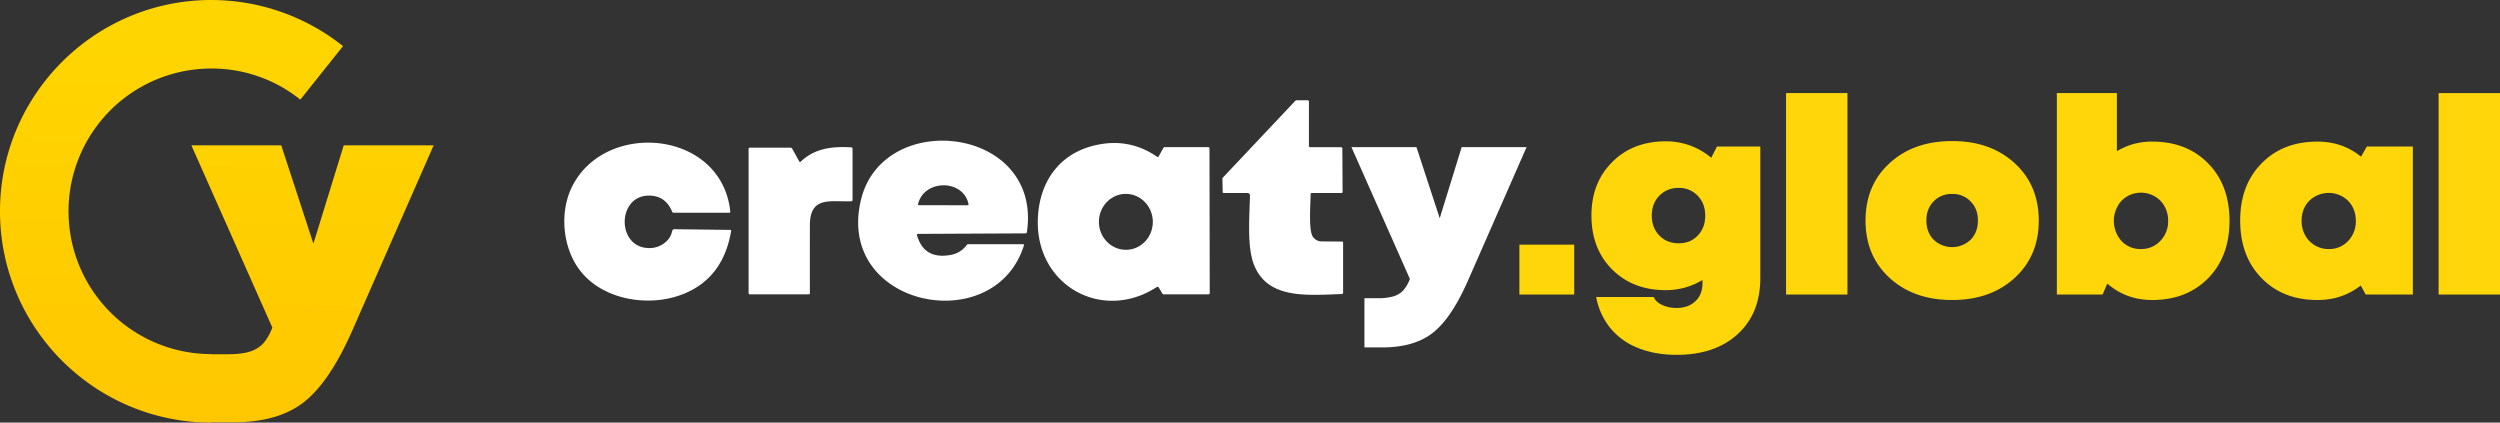
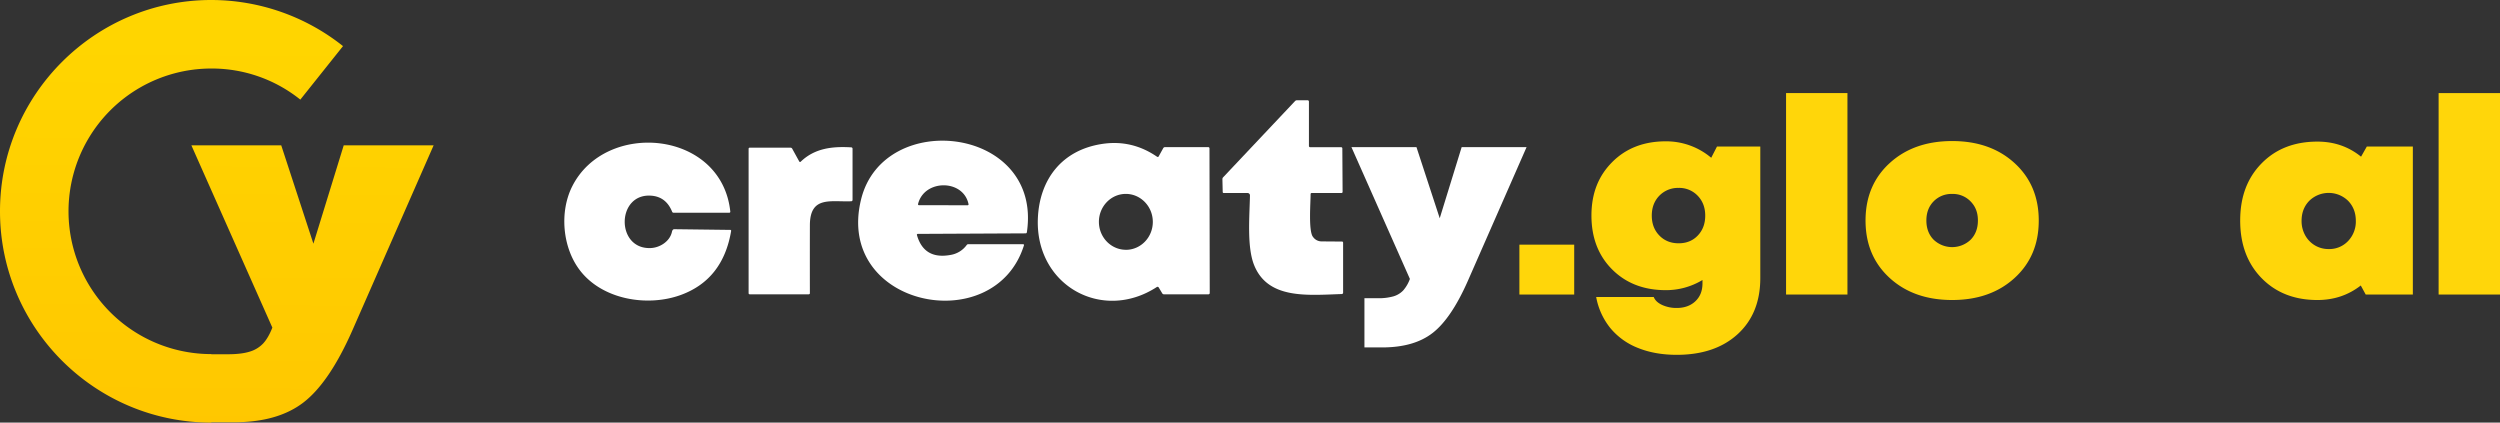
<svg xmlns="http://www.w3.org/2000/svg" viewBox="0 0 2114.43 357.42">
  <rect x="0" y="0" width="2114.43" height="357.42" fill="#333333" stroke="none" />
  <defs>
    <style>.cls-1{fill:#fff;}.cls-2{fill:#ffd60a;}.cls-3{fill:url(#Безымянный_градиент);}</style>
    <linearGradient id="Безымянный_градиент" x1="184.1" y1="323.55" x2="173.82" y2="-1269.4" gradientTransform="matrix(1, 0, 0, -1, 0, 358.88)" gradientUnits="userSpaceOnUse">
      <stop offset="0" stop-color="#ffd500" />
      <stop offset="1" stop-color="#ff9100" />
    </linearGradient>
  </defs>
  <g id="Слой_2" data-name="Слой 2">
    <g id="Layer_2" data-name="Layer 2">
      <g id="Layer_1-2" data-name="Layer 1-2">
        <path class="cls-1" d="M1110.38,200.17a8.8,8.8,0,0,0,7.56,4l17.14.13a.89.89,0,0,1,.88.88v42.37a1.14,1.14,0,0,1-1.1,1.14c-29.42,1-62.41,4.51-74.12-24.37-6.2-15.3-3.93-41.09-3.55-59a2,2,0,0,0-.57-1.45,2,2,0,0,0-1.45-.61H1035a.88.88,0,0,1-.87-.87l-.25-10.86a2.19,2.19,0,0,1,.6-1.55l60.82-64.47a2.23,2.23,0,0,1,1.64-.72h9a1.13,1.13,0,0,1,1.12,1.14l0,37.57a1,1,0,0,0,1,1h26.25a1,1,0,0,1,1,1l.22,36.8a.92.92,0,0,1-.9.94h-25.24a.91.91,0,0,0-.92.9c0,7.41-1.88,30.66,1.88,36.06" />
        <path class="cls-1" d="M775.52,198.81q6,21,28.63,16.77a21.1,21.1,0,0,0,13.47-8.37,1.73,1.73,0,0,1,1.39-.7h46.32a.72.72,0,0,1,.72.72.76.76,0,0,1,0,.21c-24.75,79.49-160.16,52.11-137.76-38.84,19-77.22,153.66-61.57,140.19,27.94a1,1,0,0,1-1,.83l-91.25.45a.74.74,0,0,0-.75.76.76.76,0,0,0,0,.21h0Zm43.64-26.12c-4.33-21.27-37.52-21.25-42.71-.09a.76.76,0,0,0,.73.94l41.23.07a.76.76,0,0,0,.75-.92Z" />
        <path class="cls-1" d="M617.63,194.42a.76.76,0,0,1,.75.77v.11q-6.89,41-42.32,54.08c-28.5,10.53-67.48,4.06-86.31-21.71-14-19.08-16.54-48.4-5.94-69.75C512,101.2,610.43,110,617.67,179a.83.83,0,0,1-.73.92H569.67a1.27,1.27,0,0,1-1.19-.81q-5-12.4-17.1-13.56c-30.18-2.87-30.92,45.78-.78,44.23,7.47-.38,16-5.52,17.75-13.85a3.26,3.26,0,0,1,.6-1.39,1.62,1.62,0,0,1,1.35-.69l47.33.59Z" />
        <path class="cls-1" d="M980,132.23l3.85-6.94a1.65,1.65,0,0,1,1.44-.85h36.65a1,1,0,0,1,1,1l.22,122.41a1.09,1.09,0,0,1-1.1,1.08H984.44a1.68,1.68,0,0,1-1.44-.81l-3-5a1.16,1.16,0,0,0-.72-.52,1.19,1.19,0,0,0-.88.16c-46.36,30.16-103-1.57-100.6-58.14,1.39-32.81,20.26-57.71,54.35-62.88q25.14-3.84,46.5,10.86a1,1,0,0,0,1.33-.26l0-.07h0Zm-27.55,79.06c12.6-.13,22.71-10.82,22.57-23.87S964.56,163.9,952,164s-22.71,10.82-22.57,23.87,10.46,23.52,23.06,23.39" />
        <path class="cls-1" d="M677.18,136.79C689.1,125.3,704,123.68,720,124.63a1.14,1.14,0,0,1,1.06,1.14V169.1a1.13,1.13,0,0,1-1.08,1.12c-17.32.72-34.9-4.8-35,20.19q-.07,28.8,0,57.58a.92.92,0,0,1-.92.92H634.05a.9.9,0,0,1-.9-.9V125.8a.9.9,0,0,1,.9-.9h34.58a1.56,1.56,0,0,1,1.37.81l6,10.89a.78.78,0,0,0,1,.33.59.59,0,0,0,.18-.13Z" />
        <path class="cls-1" d="M1236.14,124.43h55l-49.76,113.32q-14,31.67-29.74,43.88T1169,293.84H1154V252.22h11.31a45.79,45.79,0,0,0,13.23-1.58,18.62,18.62,0,0,0,8.26-5,30.58,30.58,0,0,0,5.65-9.73L1143,124.42h55l19.68,60.17,18.55-60.17Z" />
-         <path class="cls-2" d="M1285.06,249.11V206.92h46.36v42.19Z" />
+         <path class="cls-2" d="M1285.06,249.11V206.92h46.36v42.19" />
        <path class="cls-2" d="M1452.19,123.94h36.62V235.2q0,29.9-19.12,47.4t-51.58,17.5q-18.31,0-32.68-5.79A57.43,57.43,0,0,1,1362,277.5a58.37,58.37,0,0,1-12-26.31h48.68q1.62,4.17,7.07,6.72a28.93,28.93,0,0,0,12.4,2.55q9.74,0,15.76-5.68t6-15.18v-2.78a59.51,59.51,0,0,1-31.06,8.58q-27.81,0-45.32-17.5T1346,182.35c0-18.7,5.83-33.46,17.5-45.2s26.77-17.62,45.32-17.62a59,59,0,0,1,38.48,13.91l4.87-9.5Zm-48.79,75.22q6.38,6.6,16.34,6.61t16.23-6.61q6.26-6.6,6.26-16.81c0-6.81-2.13-12.4-6.38-16.81a21.46,21.46,0,0,0-16.11-6.61,21.93,21.93,0,0,0-16.34,6.61q-6.37,6.6-6.37,16.81T1403.4,199.16Z" />
        <path class="cls-2" d="M1510.6,249.11V78.74h51.92V249.11Z" />
        <path class="cls-2" d="M1703.92,235.08q-20.4,18.66-52.85,18.66t-52.85-18.66q-20.4-18.66-20.4-48.56t20.4-48.56q20.4-18.66,52.85-18.66T1703.92,138q20.4,18.66,20.4,48.56T1703.92,235.08Zm-68.5-32.34a22.69,22.69,0,0,0,31.3,0q6.13-6.26,6.14-16.23c0-6.65-2-11.86-6.14-16.11a20.79,20.79,0,0,0-15.65-6.37,21,21,0,0,0-15.65,6.26q-6.15,6.26-6.14,16.23t6.14,16.23Z" />
-         <path class="cls-2" d="M1820.28,119.76q29.21,0,47.29,18.43t18.08,48.56q0,30.12-18.08,48.56t-47.29,18.43q-22,0-38-13.91l-3.94,9.27h-38.71V78.73h50.76v49.14a56.73,56.73,0,0,1,29.9-8.11Zm-9.5,90.87a21.8,21.8,0,0,0,16.34-6.84,23.58,23.58,0,0,0,6.61-17,23.82,23.82,0,0,0-6.49-17,23.22,23.22,0,0,0-32.92,0,25.61,25.61,0,0,0,0,34.08A21.7,21.7,0,0,0,1810.78,210.63Z" />
        <path class="cls-2" d="M2001.78,123.94h38.94V249.11h-39.87l-4.17-7.65q-15.77,12.28-36.62,12.29-29.2,0-47.29-18.54t-18.08-48.68c0-20.09,6-36,18.08-48.33s27.82-18.43,47.29-18.43q21.09,0,36.86,12.75l4.87-8.58Zm-55.17,62.82a24.7,24.7,0,0,0,3,12.17,22.55,22.55,0,0,0,8.23,8.58,22.29,22.29,0,0,0,11.71,3.13A21.73,21.73,0,0,0,1986,203.8a23.82,23.82,0,0,0,6.49-17q0-10.2-6.49-16.92a23.52,23.52,0,0,0-32.92,0Q1946.61,176.56,1946.61,186.76Z" />
        <path class="cls-2" d="M2062.51,249.11V78.74h51.92V249.11Z" />
        <path class="cls-3" d="M290.71,122.91,265.07,206.1l-27.21-83.19h-76l68.49,154.18q-3.45,8.76-7.82,13.45a25.65,25.65,0,0,1-11.41,6.88q-7,2.19-18.29,2.19H178.71v-.13a120.76,120.76,0,0,1,0-241.52A119.5,119.5,0,0,1,254,84.26L290.11,39A179.27,179.27,0,0,0,178.71,0C80.17,0,0,80.17,0,178.71S80.17,357.42,178.71,357.42v-.28h19.13q37.22,0,59-16.89t41.12-60.67l68.8-156.68h-76Z" />
      </g>
    </g>
  </g>
</svg>